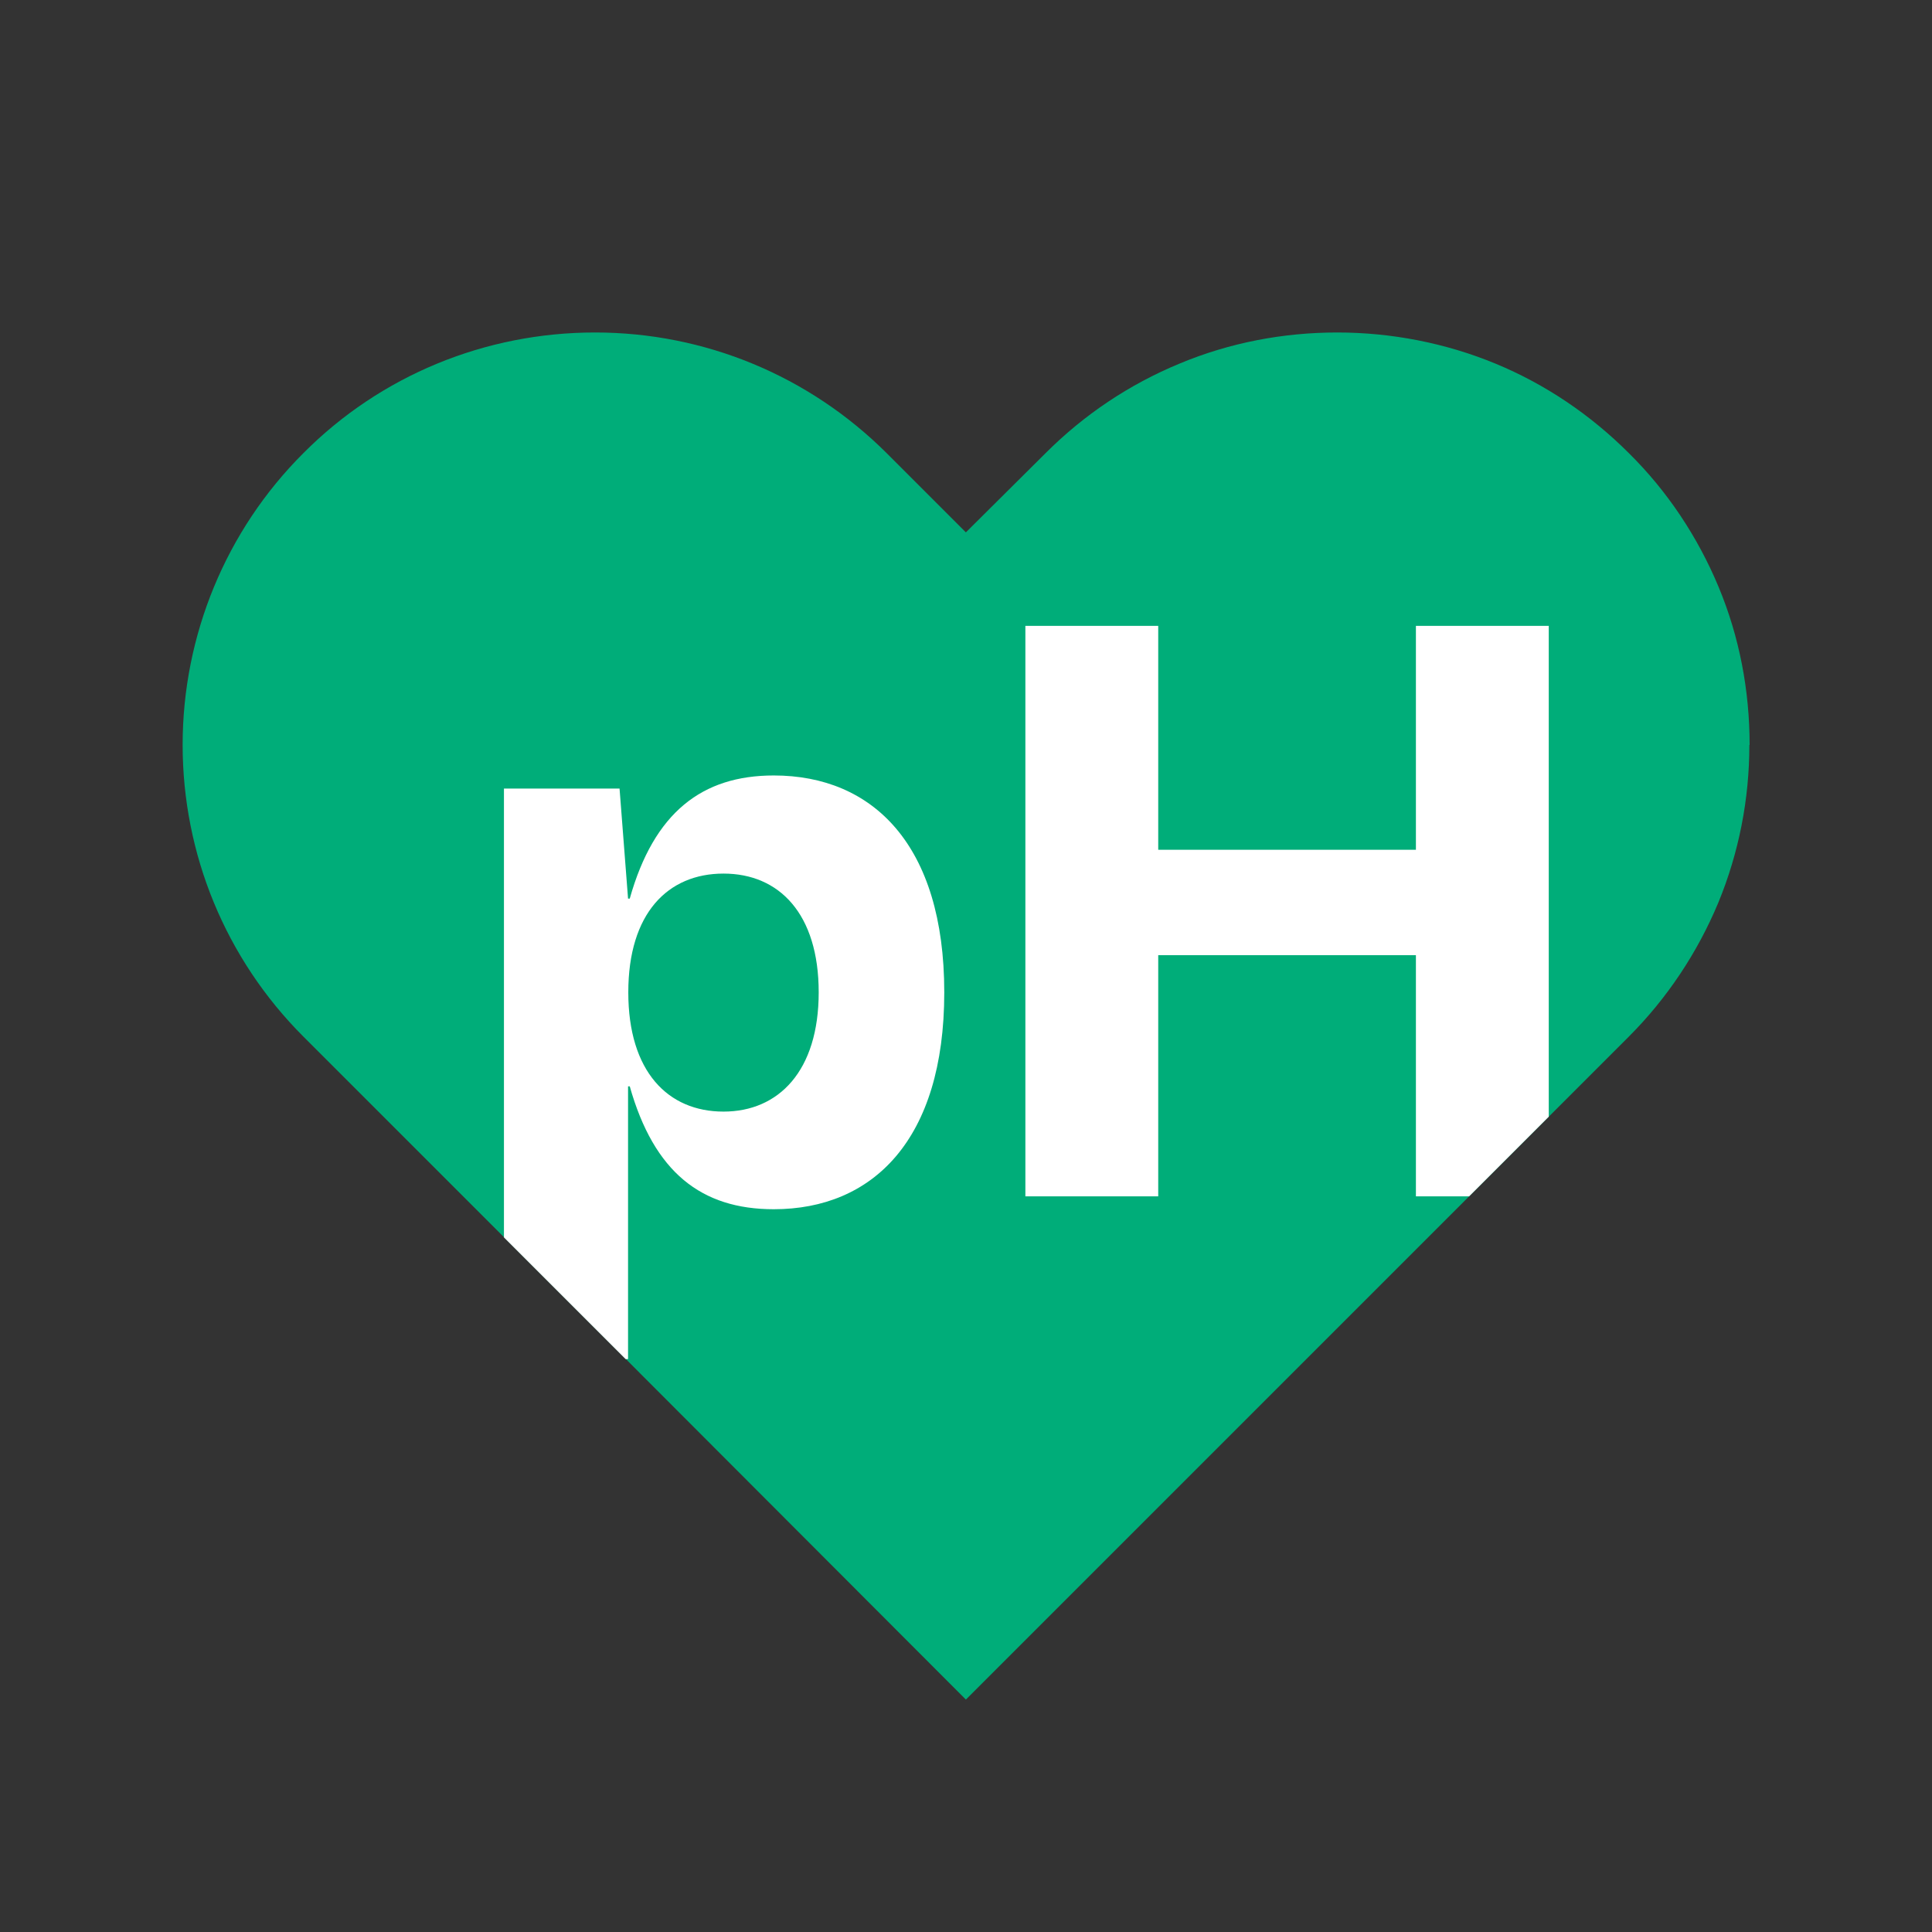
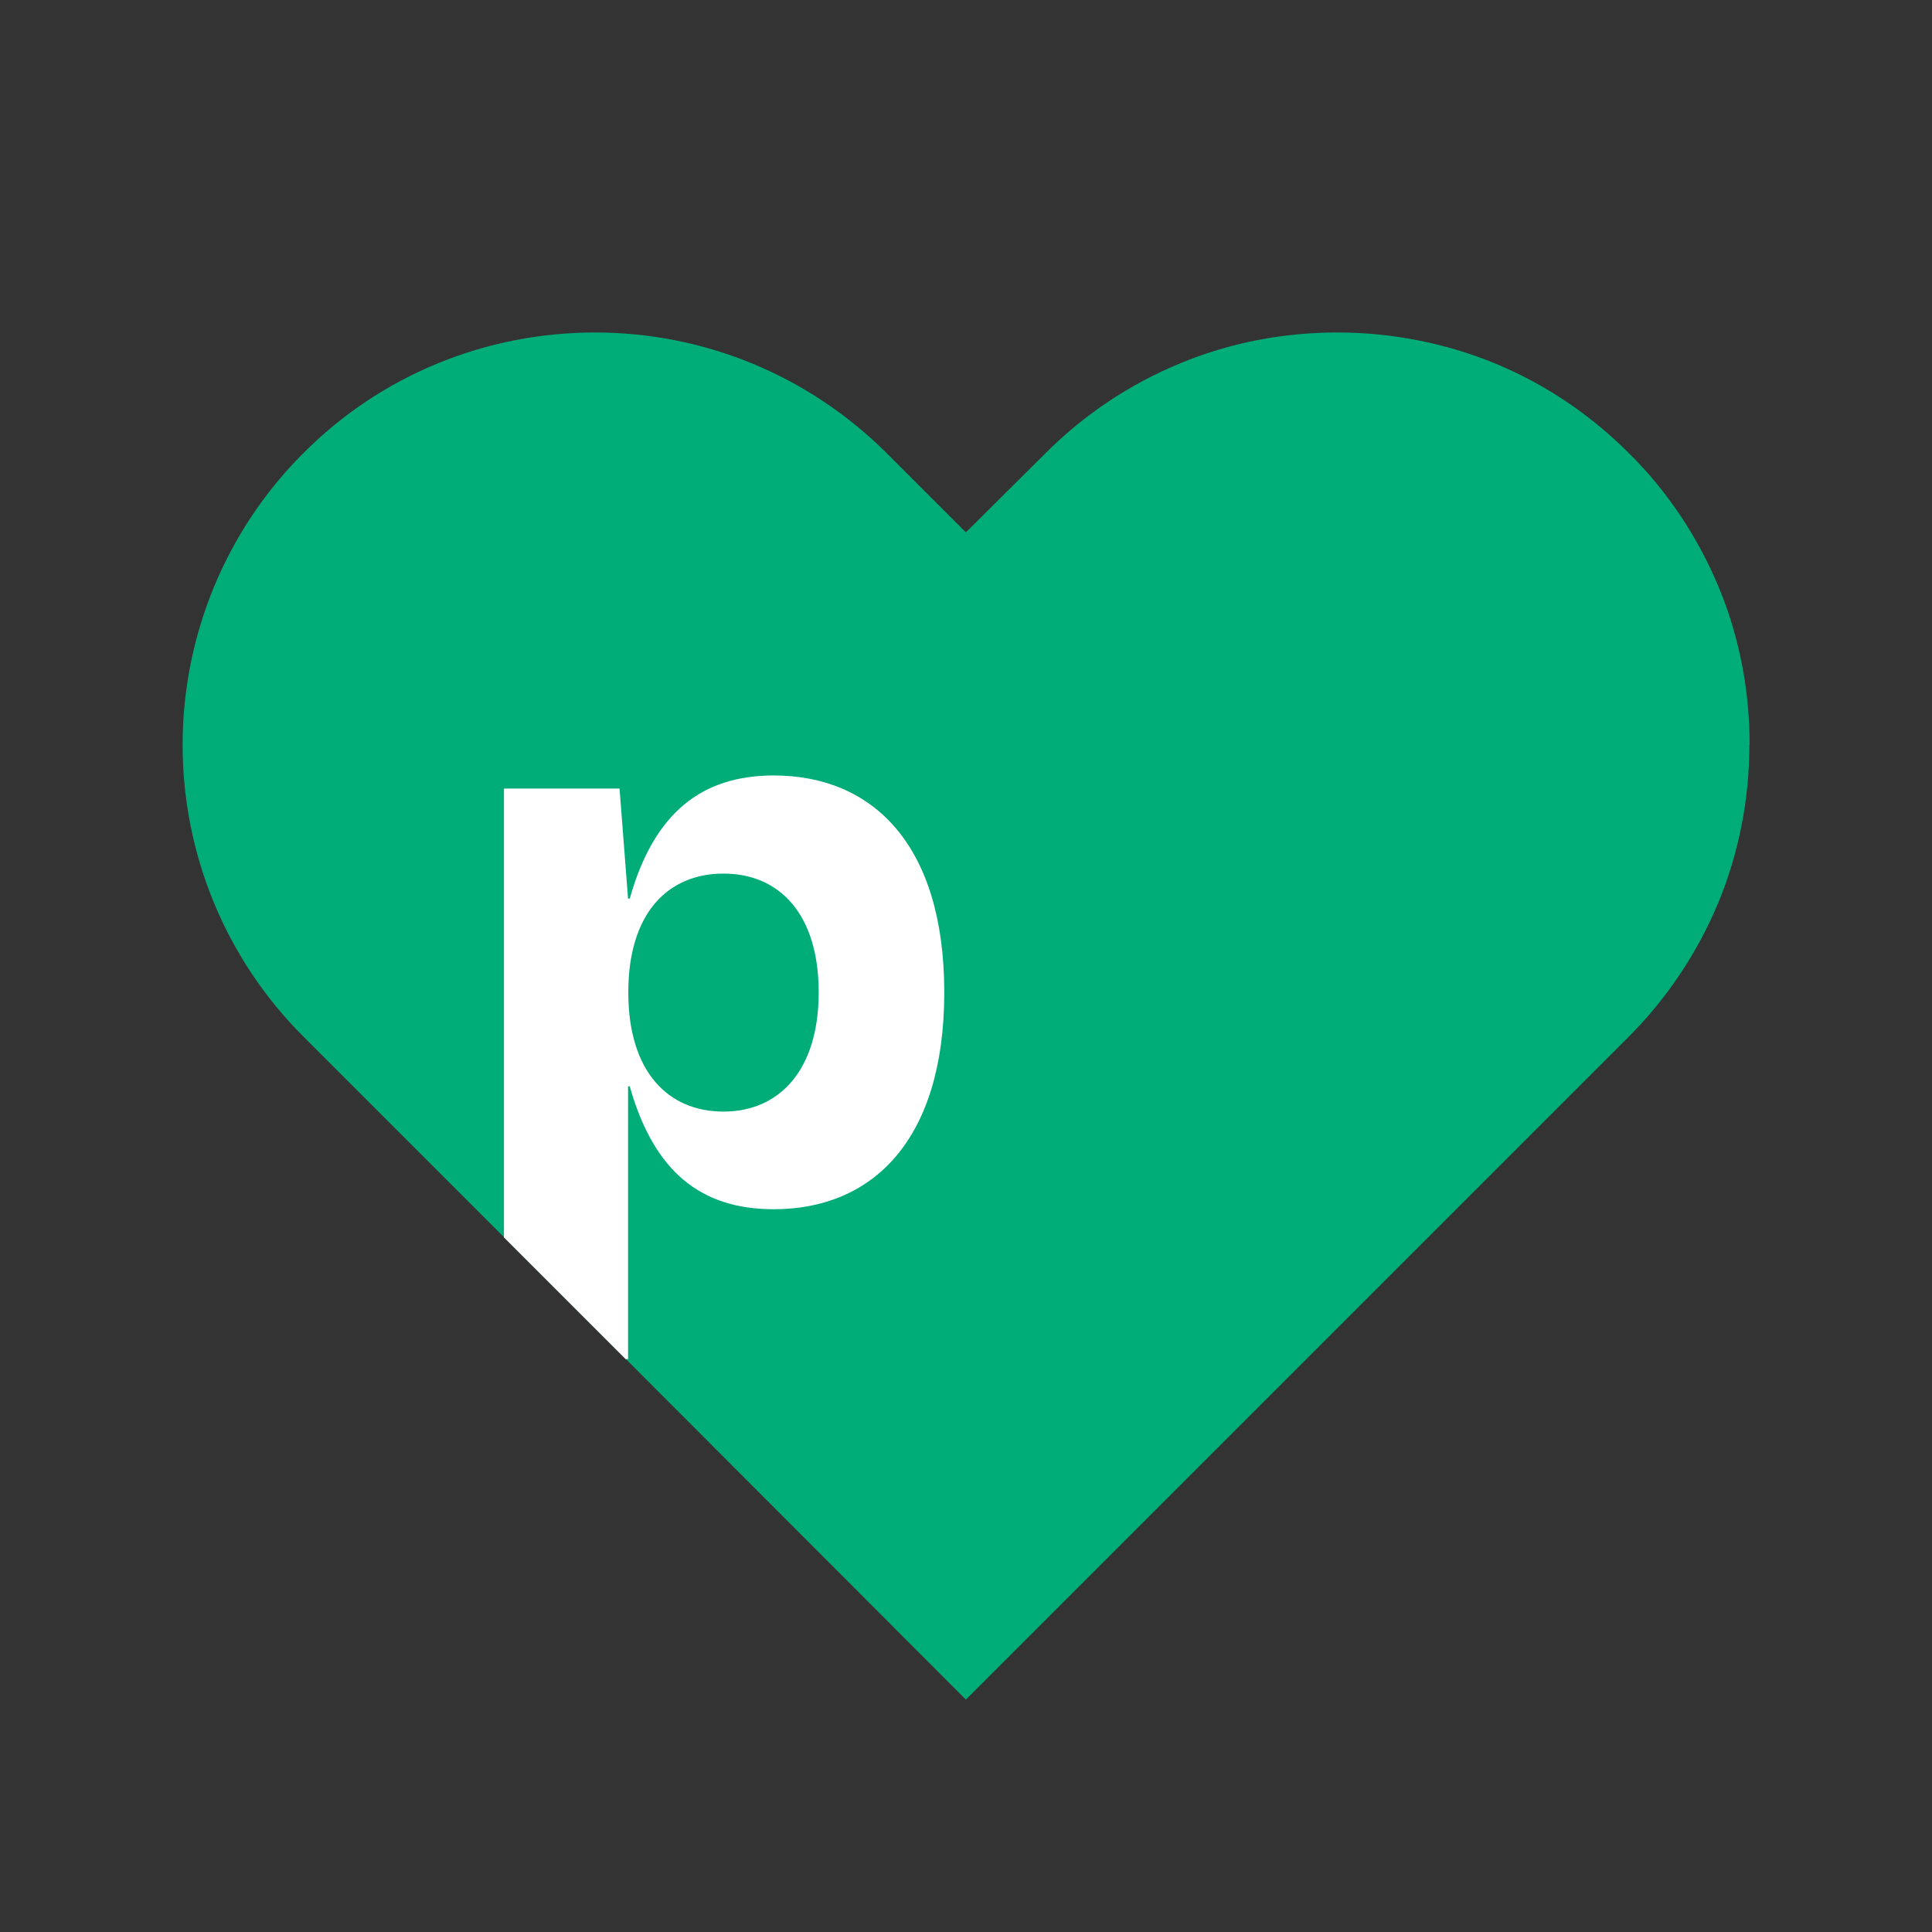
<svg xmlns="http://www.w3.org/2000/svg" id="Layer_2" data-name="Layer 2" viewBox="0 0 79.55 79.55">
  <rect x="0" y="0" width="79.55" height="79.55" fill="#333333" stroke="none" />
  <defs>
    <style>
      .cls-1 {
        fill: none;
      }

      .cls-2 {
        fill: #fff;
      }

      .cls-3 {
        fill: #00ad79;
      }
    </style>
  </defs>
  <g id="Layer_1-2" data-name="Layer 1">
    <g>
-       <rect class="cls-1" width="79.55" height="79.55" />
      <g>
        <path class="cls-3" d="M72.03,30.68c0,2.22-.43,4.43-1.28,6.49-.86,2.06-2.11,3.94-3.69,5.52l-27.29,27.29-14-14.02-13.28-13.28c-3.2-3.2-4.97-7.51-4.97-12.01s1.78-8.83,4.97-12.01c3.18-3.2,7.49-4.97,12.01-4.97s8.81,1.78,12.01,4.97l3.26,3.26,3.28-3.26c1.58-1.58,3.44-2.83,5.52-3.69,2.06-.86,4.27-1.28,6.49-1.28s4.45.43,6.51,1.28,3.92,2.11,5.5,3.69c1.58,1.56,2.83,3.44,3.69,5.5.86,2.06,1.28,4.27,1.28,6.51Z" />
        <g>
          <path class="cls-2" d="M31.86,31.93c-2.95,0-4.93,1.52-5.93,5.07h-.07l-.35-4.53h-4.76v18.48l5.01,5.01h.1v-11.23h.07c1,3.54,2.95,5.06,5.93,5.06,4.07,0,7.02-2.85,7.02-8.93s-2.95-8.93-7.02-8.93ZM29.79,45.77c-2.29,0-3.92-1.65-3.92-4.91s1.63-4.89,3.92-4.89,3.92,1.65,3.92,4.89-1.65,4.91-3.92,4.91Z" />
-           <path class="cls-2" d="M58.3,25.77v9.22h-10.61v-9.22h-5.47v23.49h5.47v-9.93h10.61v9.93h2.19l3.28-3.28v-20.21h-5.47Z" />
        </g>
      </g>
    </g>
  </g>
</svg>